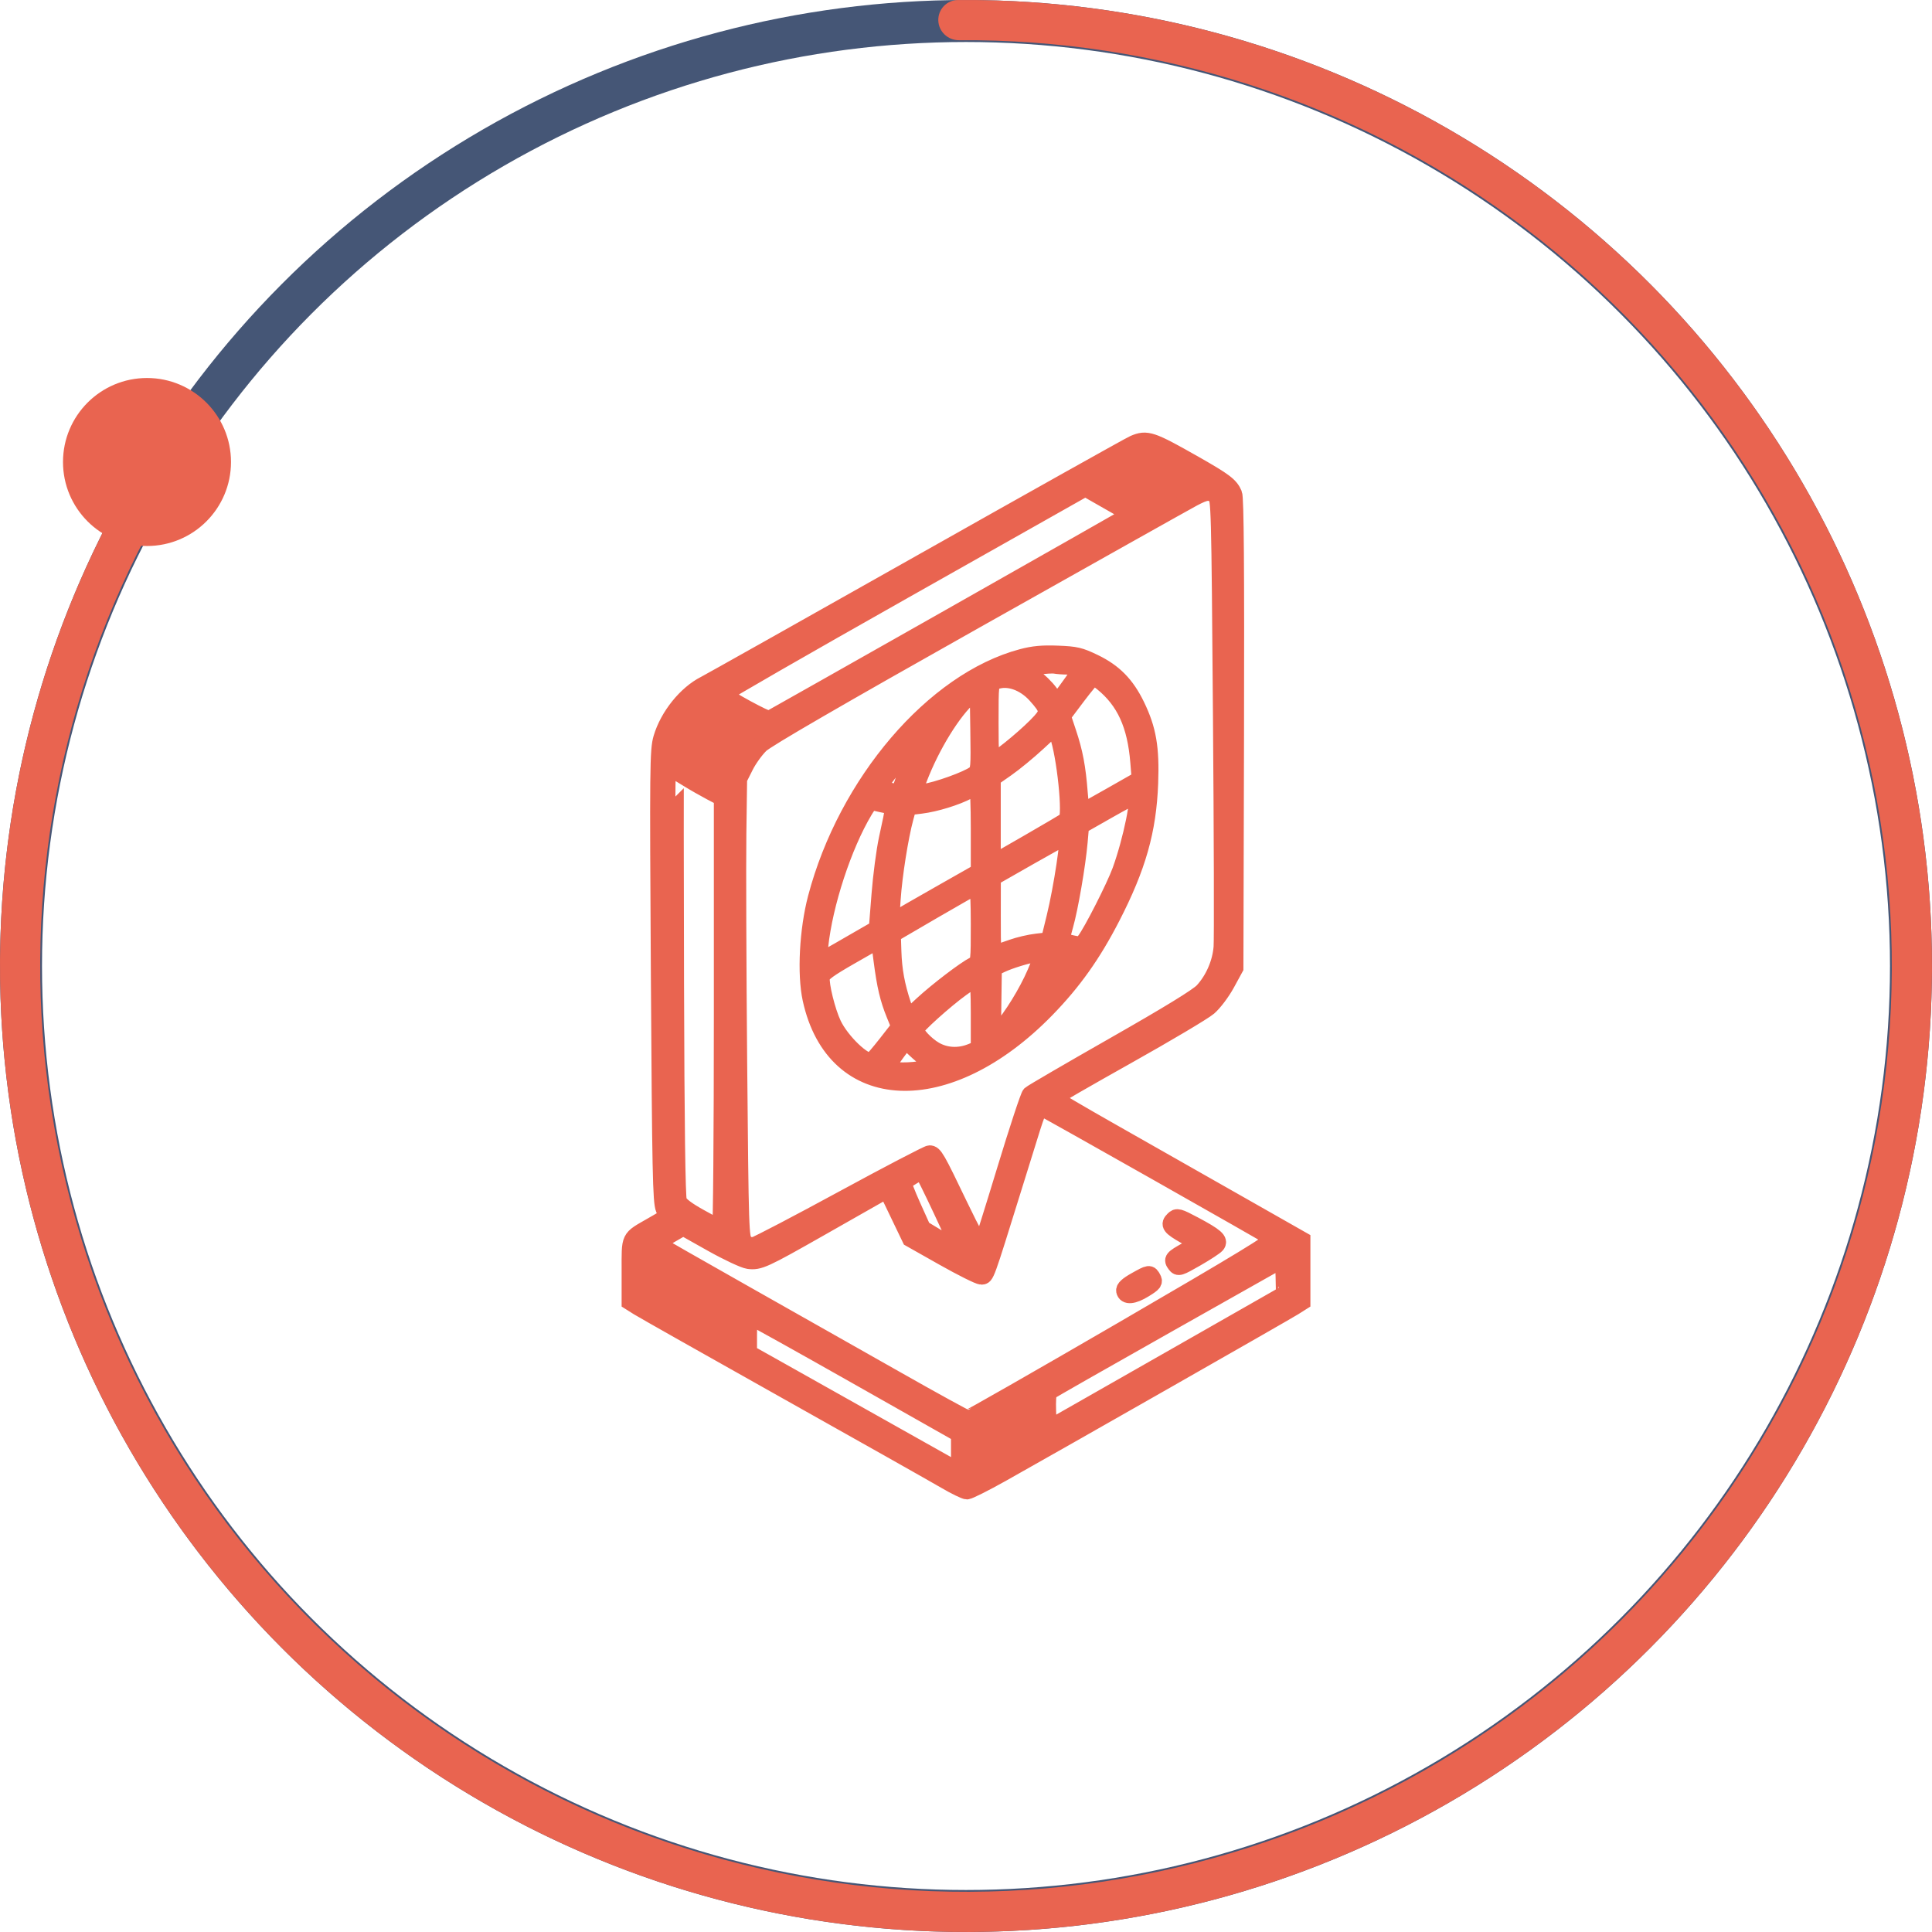
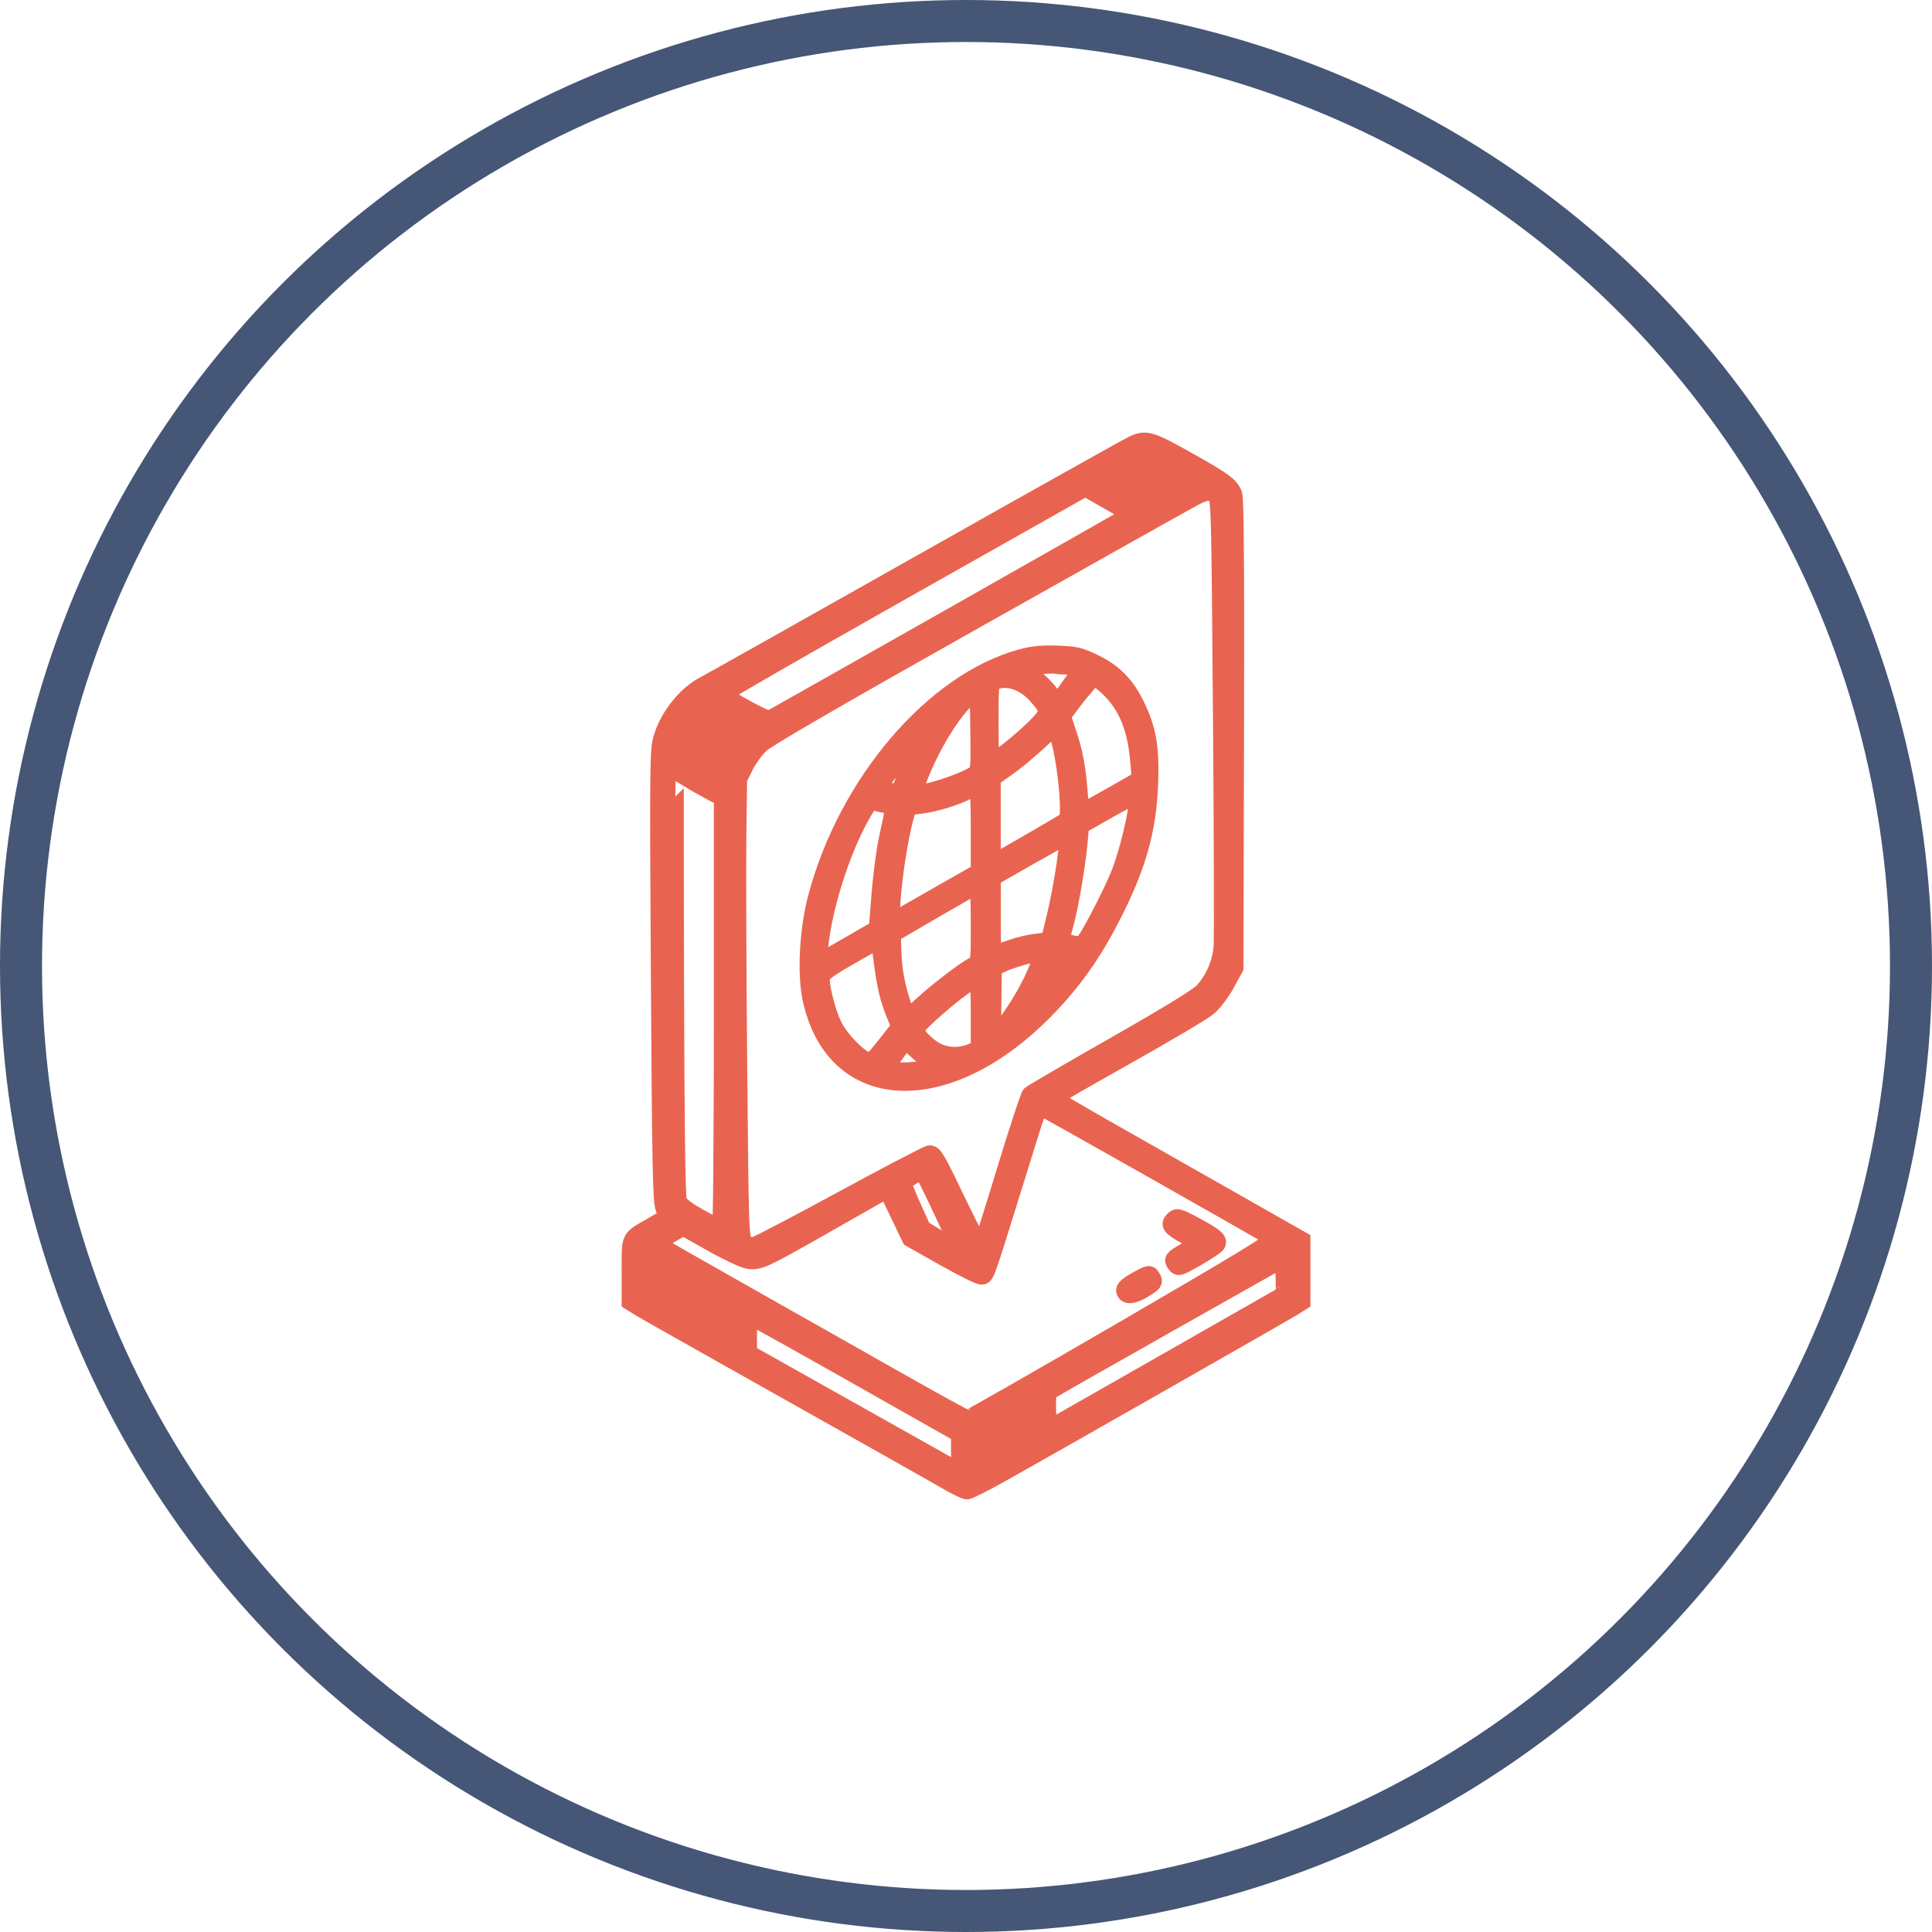
<svg xmlns="http://www.w3.org/2000/svg" width="92" height="92" viewBox="0 0 92 92" fill="none">
  <circle cx="46" cy="46" r="45" stroke="#455676" stroke-width="2" />
-   <path fill-rule="evenodd" clip-rule="evenodd" d="M53.99 21.128C53.812 21.203 49.224 23.773 43.795 26.837C38.365 29.901 33.764 32.488 33.571 32.585C32.675 33.036 31.82 34.1 31.51 35.149C31.341 35.72 31.333 36.498 31.394 46.474C31.451 55.785 31.481 57.235 31.62 57.562C31.709 57.769 31.769 57.947 31.754 57.957C31.739 57.967 31.421 58.152 31.047 58.367C29.93 59.01 30.001 58.862 30.001 60.53V61.996L30.393 62.243C30.609 62.378 33.797 64.18 37.478 66.246C41.159 68.312 44.553 70.227 45.022 70.502C45.49 70.776 45.95 71 46.045 71C46.14 71 46.887 70.625 47.704 70.167C50.473 68.613 61.213 62.494 61.608 62.244L62 61.996V59.047L58.784 57.22C57.016 56.215 54.357 54.705 52.876 53.865C51.395 53.025 50.183 52.312 50.183 52.282C50.183 52.252 51.742 51.353 53.647 50.285C55.552 49.217 57.31 48.173 57.553 47.965C57.799 47.754 58.176 47.255 58.403 46.839L58.81 46.093L58.839 34.944C58.858 27.023 58.833 23.716 58.752 23.524C58.581 23.119 58.311 22.915 56.876 22.1C54.816 20.931 54.613 20.863 53.99 21.128ZM43.046 28.115C38.295 30.798 34.427 33.022 34.45 33.059C34.555 33.226 36.512 34.291 36.631 34.246C36.75 34.201 53.74 24.577 53.825 24.506C53.844 24.491 53.515 24.284 53.093 24.046C52.672 23.809 52.183 23.53 52.006 23.426L51.685 23.238L43.046 28.115ZM56.813 23.718C56.519 23.873 51.863 26.485 46.466 29.523C39.89 33.225 36.511 35.183 36.221 35.461C35.983 35.689 35.65 36.149 35.483 36.484L35.177 37.092L35.141 39.7C35.122 41.135 35.139 46.054 35.18 50.632C35.253 58.717 35.261 58.961 35.461 59.156C35.61 59.302 35.742 59.339 35.944 59.29C36.098 59.253 37.997 58.26 40.164 57.082C42.332 55.904 44.178 54.941 44.266 54.941C44.488 54.941 44.591 55.12 45.697 57.426C46.282 58.647 46.697 59.397 46.741 59.318C46.782 59.245 47.291 57.623 47.872 55.712C48.453 53.801 48.987 52.182 49.059 52.113C49.131 52.044 50.931 50.995 53.059 49.782C55.654 48.304 57.045 47.451 57.282 47.193C57.789 46.642 58.128 45.862 58.189 45.106C58.218 44.749 58.205 39.792 58.16 34.092C58.081 23.998 58.073 23.723 57.876 23.582C57.589 23.377 57.419 23.399 56.813 23.718ZM48.667 31.301C44.467 32.419 40.314 37.274 38.87 42.753C38.466 44.284 38.357 46.377 38.617 47.573C39.725 52.663 45.111 52.899 49.823 48.065C51.101 46.754 52.029 45.449 52.936 43.687C54.173 41.286 54.667 39.546 54.751 37.297C54.814 35.603 54.663 34.73 54.114 33.599C53.63 32.602 53.047 32.008 52.106 31.553C51.425 31.224 51.232 31.178 50.369 31.145C49.644 31.116 49.214 31.156 48.667 31.301ZM49.41 31.731C49.07 31.78 48.777 31.836 48.758 31.855C48.738 31.874 48.934 32.035 49.193 32.214C49.451 32.392 49.814 32.747 49.998 33.003L50.334 33.468L50.517 33.234C50.618 33.106 50.875 32.755 51.088 32.455C51.522 31.845 51.477 31.727 50.811 31.722C50.609 31.721 50.351 31.701 50.236 31.68C50.121 31.658 49.749 31.681 49.41 31.731ZM51.291 33.164L50.591 34.094L50.852 34.877C51.168 35.823 51.303 36.534 51.397 37.755C51.436 38.262 51.481 38.678 51.497 38.678C51.513 38.678 52.147 38.324 52.908 37.892L54.29 37.106L54.223 36.281C54.08 34.513 53.56 33.376 52.5 32.515C52.31 32.36 52.117 32.233 52.073 32.233C52.028 32.233 51.676 32.652 51.291 33.164ZM47.386 32.441C47.154 32.532 47.151 32.559 47.151 34.435C47.151 35.928 47.179 36.321 47.282 36.263C47.791 35.973 49.046 34.917 49.552 34.352C49.951 33.905 49.926 33.764 49.33 33.099C48.769 32.475 47.98 32.208 47.386 32.441ZM46.177 33.151C45.385 33.831 44.359 35.493 43.751 37.081L43.481 37.786L43.995 37.727C44.581 37.659 46.093 37.115 46.418 36.856C46.625 36.69 46.633 36.599 46.605 34.746L46.576 32.808L46.177 33.151ZM49.416 35.365C48.965 35.782 48.294 36.334 47.925 36.591L47.255 37.059V41.121L48.955 40.144C49.889 39.607 50.716 39.118 50.791 39.058C51.024 38.872 50.724 35.957 50.37 34.98L50.236 34.607L49.416 35.365ZM43.536 35.328C43.262 35.623 42.76 36.23 42.42 36.678C41.746 37.561 41.744 37.534 42.507 37.697C42.829 37.766 42.832 37.763 43.064 37.071C43.192 36.689 43.476 36.019 43.694 35.583C43.913 35.147 44.079 34.791 44.063 34.791C44.046 34.791 43.809 35.032 43.536 35.328ZM32.173 46.835C32.191 53.542 32.237 57.025 32.31 57.202C32.383 57.382 32.712 57.631 33.322 57.969C33.819 58.245 34.263 58.485 34.309 58.504C34.355 58.523 34.393 53.916 34.393 48.266V37.994L33.844 37.705C33.542 37.546 33.047 37.263 32.744 37.075C32.441 36.888 32.182 36.734 32.169 36.734C32.156 36.734 32.157 41.279 32.173 46.835ZM46.105 37.654C45.545 37.954 44.546 38.262 43.86 38.346L43.243 38.422L43.104 38.933C42.854 39.856 42.566 41.674 42.489 42.816L42.413 43.938L42.664 43.779C42.803 43.691 43.751 43.146 44.772 42.566L46.628 41.512V39.481C46.628 38.364 46.593 37.452 46.55 37.454C46.506 37.457 46.306 37.547 46.105 37.654ZM52.73 38.6L51.46 39.322L51.392 40.099C51.296 41.189 50.944 43.237 50.709 44.064C50.6 44.447 50.528 44.777 50.548 44.797C50.569 44.817 50.787 44.877 51.033 44.931C51.44 45.021 51.498 45.008 51.666 44.794C51.985 44.386 53.078 42.237 53.36 41.465C53.883 40.027 54.328 37.844 54.092 37.869C54.042 37.874 53.429 38.203 52.73 38.6ZM41.157 38.603C40.163 40.263 39.252 43.041 39.04 45.061C38.952 45.904 38.832 45.915 40.543 44.928L41.772 44.22L41.9 42.599C41.97 41.708 42.126 40.519 42.247 39.956C42.611 38.262 42.61 38.408 42.258 38.339C42.087 38.306 41.83 38.25 41.687 38.215C41.464 38.16 41.391 38.213 41.157 38.603ZM49.007 40.8L47.259 41.797L47.257 43.625C47.255 45.32 47.269 45.448 47.438 45.394C47.539 45.362 47.88 45.244 48.197 45.131C48.513 45.018 49.039 44.895 49.367 44.858L49.962 44.79L50.23 43.696C50.579 42.267 50.949 39.803 50.814 39.803C50.782 39.803 49.968 40.251 49.007 40.8ZM44.484 43.331L42.497 44.49L42.523 45.291C42.551 46.201 42.686 46.932 42.993 47.857L43.206 48.495L43.92 47.836C44.637 47.175 45.953 46.17 46.393 45.949C46.623 45.833 46.628 45.795 46.628 43.993C46.628 42.982 46.593 42.159 46.55 42.164C46.506 42.169 45.577 42.694 44.484 43.331ZM40.51 45.526C39.463 46.125 39.143 46.358 39.116 46.54C39.065 46.891 39.38 48.166 39.668 48.773C40.061 49.6 41.157 50.647 41.502 50.523C41.551 50.506 41.872 50.131 42.217 49.691L42.842 48.891L42.605 48.31C42.301 47.567 42.154 46.945 41.997 45.728L41.87 44.749L40.51 45.526ZM49.347 45.41C48.948 45.461 48.083 45.725 47.674 45.92L47.308 46.095L47.26 49.469L47.627 49.06C48.184 48.438 48.902 47.274 49.305 46.339C49.504 45.877 49.654 45.472 49.638 45.438C49.621 45.405 49.491 45.392 49.347 45.41ZM50.085 45.863C50.012 46.102 49.791 46.642 49.594 47.062L49.234 47.827L49.562 47.523C49.742 47.355 50.173 46.851 50.52 46.402C51.137 45.604 51.146 45.584 50.903 45.517C50.333 45.361 50.223 45.407 50.085 45.863ZM45.777 47.058C44.989 47.626 43.595 48.883 43.595 49.025C43.595 49.232 44.091 49.759 44.516 50.003C45.032 50.3 45.667 50.332 46.256 50.092L46.628 49.939V48.246C46.628 47.315 46.593 46.554 46.55 46.555C46.506 46.556 46.159 46.782 45.777 47.058ZM42.68 50.149C42.436 50.48 42.236 50.789 42.236 50.837C42.236 50.99 43.067 51.041 43.789 50.934C44.445 50.836 44.914 50.645 44.497 50.645C44.395 50.645 44.045 50.398 43.718 50.096L43.125 49.547L42.68 50.149ZM49.151 53.682C48.979 54.234 48.573 55.537 48.249 56.578C46.915 60.87 46.95 60.771 46.726 60.771C46.612 60.771 45.805 60.369 44.934 59.877L43.35 58.982L42.235 56.661L41.791 56.912C41.547 57.051 40.312 57.752 39.046 58.472C36.375 59.991 36.151 60.093 35.643 60.027C35.434 59.999 34.65 59.632 33.899 59.21L32.533 58.442L31.896 58.81C31.545 59.012 31.293 59.211 31.335 59.251C31.378 59.291 33.201 60.333 35.386 61.567C37.572 62.801 40.842 64.652 42.654 65.679C44.466 66.707 46.001 67.549 46.065 67.552C46.129 67.554 49.458 65.652 53.464 63.325C59.105 60.047 60.717 59.066 60.615 58.975C60.504 58.875 49.771 52.802 49.544 52.71C49.5 52.692 49.323 53.13 49.151 53.682ZM43.464 56.002C43.247 56.132 43.046 56.263 43.015 56.293C42.985 56.322 43.179 56.833 43.446 57.426L43.932 58.506L44.782 59.018C45.249 59.299 45.647 59.514 45.666 59.496C45.713 59.45 43.977 55.759 43.911 55.763C43.881 55.764 43.68 55.872 43.464 56.002ZM55.887 58.071C55.638 58.314 55.72 58.428 56.446 58.842L57.098 59.215L56.518 59.539C55.831 59.924 55.795 59.969 55.976 60.212C56.108 60.387 56.164 60.37 56.957 59.915C57.42 59.65 57.858 59.363 57.93 59.278C58.107 59.069 57.886 58.874 56.859 58.328C56.118 57.935 56.046 57.916 55.887 58.071ZM55.569 63.077C52.52 64.796 49.989 66.24 49.944 66.284C49.898 66.329 49.874 66.741 49.891 67.201L49.922 68.038L55.517 64.85C58.594 63.097 61.125 61.652 61.142 61.639C61.158 61.626 61.158 61.24 61.142 60.783L61.111 59.95L55.569 63.077ZM54.072 60.983C53.692 61.196 53.527 61.349 53.55 61.468C53.605 61.747 53.964 61.715 54.5 61.383C54.937 61.113 54.985 61.049 54.888 60.872C54.745 60.611 54.731 60.613 54.072 60.983ZM35.648 63.565V64.431L36.563 64.942C37.066 65.223 39.325 66.492 41.582 67.762L45.687 70.07L45.685 68.289L40.808 65.528C38.126 64.009 35.867 62.751 35.789 62.733C35.679 62.707 35.648 62.889 35.648 63.565Z" fill="#E96450" stroke="#E96450" stroke-width="0.8" />
-   <path d="M44.681 0.976C44.666 0.448 45.082 0.006 45.61 0.002C55.46 -0.082 65.086 2.999 73.065 8.805C81.301 14.798 87.316 23.355 90.164 33.135C93.013 42.915 92.535 53.363 88.806 62.842C85.076 72.321 78.306 80.294 69.557 85.51C60.808 90.727 50.575 92.892 40.462 91.665C30.35 90.439 20.931 85.891 13.682 78.735C6.434 71.579 1.765 62.219 0.409 52.123C-0.904 42.344 0.963 32.41 5.72 23.785C5.975 23.322 6.561 23.167 7.019 23.431C7.476 23.696 7.631 24.281 7.376 24.744C2.831 33.002 1.049 42.509 2.306 51.868C3.605 61.544 8.08 70.514 15.027 77.373C21.974 84.232 31.001 88.591 40.693 89.766C50.384 90.941 60.192 88.866 68.577 83.867C76.962 78.867 83.451 71.226 87.025 62.142C90.6 53.057 91.057 43.043 88.327 33.67C85.597 24.297 79.833 16.096 71.939 10.352C64.303 4.796 55.092 1.843 45.666 1.915C45.138 1.919 44.697 1.504 44.681 0.976Z" fill="#E96450" />
-   <circle cx="7" cy="22" r="4" fill="#E96450" />
+   <path fill-rule="evenodd" clip-rule="evenodd" d="M53.99 21.128C53.812 21.203 49.224 23.773 43.795 26.837C38.365 29.901 33.764 32.488 33.571 32.585C32.675 33.036 31.82 34.1 31.51 35.149C31.341 35.72 31.333 36.498 31.394 46.474C31.451 55.785 31.481 57.235 31.62 57.562C31.709 57.769 31.769 57.947 31.754 57.957C31.739 57.967 31.421 58.152 31.047 58.367C29.93 59.01 30.001 58.862 30.001 60.53V61.996L30.393 62.243C30.609 62.378 33.797 64.18 37.478 66.246C41.159 68.312 44.553 70.227 45.022 70.502C45.49 70.776 45.95 71 46.045 71C46.14 71 46.887 70.625 47.704 70.167C50.473 68.613 61.213 62.494 61.608 62.244L62 61.996V59.047L58.784 57.22C57.016 56.215 54.357 54.705 52.876 53.865C51.395 53.025 50.183 52.312 50.183 52.282C50.183 52.252 51.742 51.353 53.647 50.285C55.552 49.217 57.31 48.173 57.553 47.965C57.799 47.754 58.176 47.255 58.403 46.839L58.81 46.093L58.839 34.944C58.858 27.023 58.833 23.716 58.752 23.524C58.581 23.119 58.311 22.915 56.876 22.1C54.816 20.931 54.613 20.863 53.99 21.128ZM43.046 28.115C38.295 30.798 34.427 33.022 34.45 33.059C34.555 33.226 36.512 34.291 36.631 34.246C36.75 34.201 53.74 24.577 53.825 24.506C53.844 24.491 53.515 24.284 53.093 24.046C52.672 23.809 52.183 23.53 52.006 23.426L51.685 23.238L43.046 28.115ZM56.813 23.718C56.519 23.873 51.863 26.485 46.466 29.523C39.89 33.225 36.511 35.183 36.221 35.461C35.983 35.689 35.65 36.149 35.483 36.484L35.177 37.092L35.141 39.7C35.122 41.135 35.139 46.054 35.18 50.632C35.253 58.717 35.261 58.961 35.461 59.156C35.61 59.302 35.742 59.339 35.944 59.29C36.098 59.253 37.997 58.26 40.164 57.082C42.332 55.904 44.178 54.941 44.266 54.941C44.488 54.941 44.591 55.12 45.697 57.426C46.282 58.647 46.697 59.397 46.741 59.318C46.782 59.245 47.291 57.623 47.872 55.712C48.453 53.801 48.987 52.182 49.059 52.113C49.131 52.044 50.931 50.995 53.059 49.782C55.654 48.304 57.045 47.451 57.282 47.193C57.789 46.642 58.128 45.862 58.189 45.106C58.218 44.749 58.205 39.792 58.16 34.092C58.081 23.998 58.073 23.723 57.876 23.582C57.589 23.377 57.419 23.399 56.813 23.718ZM48.667 31.301C44.467 32.419 40.314 37.274 38.87 42.753C38.466 44.284 38.357 46.377 38.617 47.573C39.725 52.663 45.111 52.899 49.823 48.065C51.101 46.754 52.029 45.449 52.936 43.687C54.173 41.286 54.667 39.546 54.751 37.297C54.814 35.603 54.663 34.73 54.114 33.599C53.63 32.602 53.047 32.008 52.106 31.553C51.425 31.224 51.232 31.178 50.369 31.145C49.644 31.116 49.214 31.156 48.667 31.301ZM49.41 31.731C49.07 31.78 48.777 31.836 48.758 31.855C48.738 31.874 48.934 32.035 49.193 32.214C49.451 32.392 49.814 32.747 49.998 33.003L50.334 33.468L50.517 33.234C50.618 33.106 50.875 32.755 51.088 32.455C51.522 31.845 51.477 31.727 50.811 31.722C50.609 31.721 50.351 31.701 50.236 31.68C50.121 31.658 49.749 31.681 49.41 31.731ZM51.291 33.164L50.591 34.094L50.852 34.877C51.168 35.823 51.303 36.534 51.397 37.755C51.436 38.262 51.481 38.678 51.497 38.678C51.513 38.678 52.147 38.324 52.908 37.892L54.29 37.106L54.223 36.281C54.08 34.513 53.56 33.376 52.5 32.515C52.31 32.36 52.117 32.233 52.073 32.233ZM47.386 32.441C47.154 32.532 47.151 32.559 47.151 34.435C47.151 35.928 47.179 36.321 47.282 36.263C47.791 35.973 49.046 34.917 49.552 34.352C49.951 33.905 49.926 33.764 49.33 33.099C48.769 32.475 47.98 32.208 47.386 32.441ZM46.177 33.151C45.385 33.831 44.359 35.493 43.751 37.081L43.481 37.786L43.995 37.727C44.581 37.659 46.093 37.115 46.418 36.856C46.625 36.69 46.633 36.599 46.605 34.746L46.576 32.808L46.177 33.151ZM49.416 35.365C48.965 35.782 48.294 36.334 47.925 36.591L47.255 37.059V41.121L48.955 40.144C49.889 39.607 50.716 39.118 50.791 39.058C51.024 38.872 50.724 35.957 50.37 34.98L50.236 34.607L49.416 35.365ZM43.536 35.328C43.262 35.623 42.76 36.23 42.42 36.678C41.746 37.561 41.744 37.534 42.507 37.697C42.829 37.766 42.832 37.763 43.064 37.071C43.192 36.689 43.476 36.019 43.694 35.583C43.913 35.147 44.079 34.791 44.063 34.791C44.046 34.791 43.809 35.032 43.536 35.328ZM32.173 46.835C32.191 53.542 32.237 57.025 32.31 57.202C32.383 57.382 32.712 57.631 33.322 57.969C33.819 58.245 34.263 58.485 34.309 58.504C34.355 58.523 34.393 53.916 34.393 48.266V37.994L33.844 37.705C33.542 37.546 33.047 37.263 32.744 37.075C32.441 36.888 32.182 36.734 32.169 36.734C32.156 36.734 32.157 41.279 32.173 46.835ZM46.105 37.654C45.545 37.954 44.546 38.262 43.86 38.346L43.243 38.422L43.104 38.933C42.854 39.856 42.566 41.674 42.489 42.816L42.413 43.938L42.664 43.779C42.803 43.691 43.751 43.146 44.772 42.566L46.628 41.512V39.481C46.628 38.364 46.593 37.452 46.55 37.454C46.506 37.457 46.306 37.547 46.105 37.654ZM52.73 38.6L51.46 39.322L51.392 40.099C51.296 41.189 50.944 43.237 50.709 44.064C50.6 44.447 50.528 44.777 50.548 44.797C50.569 44.817 50.787 44.877 51.033 44.931C51.44 45.021 51.498 45.008 51.666 44.794C51.985 44.386 53.078 42.237 53.36 41.465C53.883 40.027 54.328 37.844 54.092 37.869C54.042 37.874 53.429 38.203 52.73 38.6ZM41.157 38.603C40.163 40.263 39.252 43.041 39.04 45.061C38.952 45.904 38.832 45.915 40.543 44.928L41.772 44.22L41.9 42.599C41.97 41.708 42.126 40.519 42.247 39.956C42.611 38.262 42.61 38.408 42.258 38.339C42.087 38.306 41.83 38.25 41.687 38.215C41.464 38.16 41.391 38.213 41.157 38.603ZM49.007 40.8L47.259 41.797L47.257 43.625C47.255 45.32 47.269 45.448 47.438 45.394C47.539 45.362 47.88 45.244 48.197 45.131C48.513 45.018 49.039 44.895 49.367 44.858L49.962 44.79L50.23 43.696C50.579 42.267 50.949 39.803 50.814 39.803C50.782 39.803 49.968 40.251 49.007 40.8ZM44.484 43.331L42.497 44.49L42.523 45.291C42.551 46.201 42.686 46.932 42.993 47.857L43.206 48.495L43.92 47.836C44.637 47.175 45.953 46.17 46.393 45.949C46.623 45.833 46.628 45.795 46.628 43.993C46.628 42.982 46.593 42.159 46.55 42.164C46.506 42.169 45.577 42.694 44.484 43.331ZM40.51 45.526C39.463 46.125 39.143 46.358 39.116 46.54C39.065 46.891 39.38 48.166 39.668 48.773C40.061 49.6 41.157 50.647 41.502 50.523C41.551 50.506 41.872 50.131 42.217 49.691L42.842 48.891L42.605 48.31C42.301 47.567 42.154 46.945 41.997 45.728L41.87 44.749L40.51 45.526ZM49.347 45.41C48.948 45.461 48.083 45.725 47.674 45.92L47.308 46.095L47.26 49.469L47.627 49.06C48.184 48.438 48.902 47.274 49.305 46.339C49.504 45.877 49.654 45.472 49.638 45.438C49.621 45.405 49.491 45.392 49.347 45.41ZM50.085 45.863C50.012 46.102 49.791 46.642 49.594 47.062L49.234 47.827L49.562 47.523C49.742 47.355 50.173 46.851 50.52 46.402C51.137 45.604 51.146 45.584 50.903 45.517C50.333 45.361 50.223 45.407 50.085 45.863ZM45.777 47.058C44.989 47.626 43.595 48.883 43.595 49.025C43.595 49.232 44.091 49.759 44.516 50.003C45.032 50.3 45.667 50.332 46.256 50.092L46.628 49.939V48.246C46.628 47.315 46.593 46.554 46.55 46.555C46.506 46.556 46.159 46.782 45.777 47.058ZM42.68 50.149C42.436 50.48 42.236 50.789 42.236 50.837C42.236 50.99 43.067 51.041 43.789 50.934C44.445 50.836 44.914 50.645 44.497 50.645C44.395 50.645 44.045 50.398 43.718 50.096L43.125 49.547L42.68 50.149ZM49.151 53.682C48.979 54.234 48.573 55.537 48.249 56.578C46.915 60.87 46.95 60.771 46.726 60.771C46.612 60.771 45.805 60.369 44.934 59.877L43.35 58.982L42.235 56.661L41.791 56.912C41.547 57.051 40.312 57.752 39.046 58.472C36.375 59.991 36.151 60.093 35.643 60.027C35.434 59.999 34.65 59.632 33.899 59.21L32.533 58.442L31.896 58.81C31.545 59.012 31.293 59.211 31.335 59.251C31.378 59.291 33.201 60.333 35.386 61.567C37.572 62.801 40.842 64.652 42.654 65.679C44.466 66.707 46.001 67.549 46.065 67.552C46.129 67.554 49.458 65.652 53.464 63.325C59.105 60.047 60.717 59.066 60.615 58.975C60.504 58.875 49.771 52.802 49.544 52.71C49.5 52.692 49.323 53.13 49.151 53.682ZM43.464 56.002C43.247 56.132 43.046 56.263 43.015 56.293C42.985 56.322 43.179 56.833 43.446 57.426L43.932 58.506L44.782 59.018C45.249 59.299 45.647 59.514 45.666 59.496C45.713 59.45 43.977 55.759 43.911 55.763C43.881 55.764 43.68 55.872 43.464 56.002ZM55.887 58.071C55.638 58.314 55.72 58.428 56.446 58.842L57.098 59.215L56.518 59.539C55.831 59.924 55.795 59.969 55.976 60.212C56.108 60.387 56.164 60.37 56.957 59.915C57.42 59.65 57.858 59.363 57.93 59.278C58.107 59.069 57.886 58.874 56.859 58.328C56.118 57.935 56.046 57.916 55.887 58.071ZM55.569 63.077C52.52 64.796 49.989 66.24 49.944 66.284C49.898 66.329 49.874 66.741 49.891 67.201L49.922 68.038L55.517 64.85C58.594 63.097 61.125 61.652 61.142 61.639C61.158 61.626 61.158 61.24 61.142 60.783L61.111 59.95L55.569 63.077ZM54.072 60.983C53.692 61.196 53.527 61.349 53.55 61.468C53.605 61.747 53.964 61.715 54.5 61.383C54.937 61.113 54.985 61.049 54.888 60.872C54.745 60.611 54.731 60.613 54.072 60.983ZM35.648 63.565V64.431L36.563 64.942C37.066 65.223 39.325 66.492 41.582 67.762L45.687 70.07L45.685 68.289L40.808 65.528C38.126 64.009 35.867 62.751 35.789 62.733C35.679 62.707 35.648 62.889 35.648 63.565Z" fill="#E96450" stroke="#E96450" stroke-width="0.8" />
</svg>